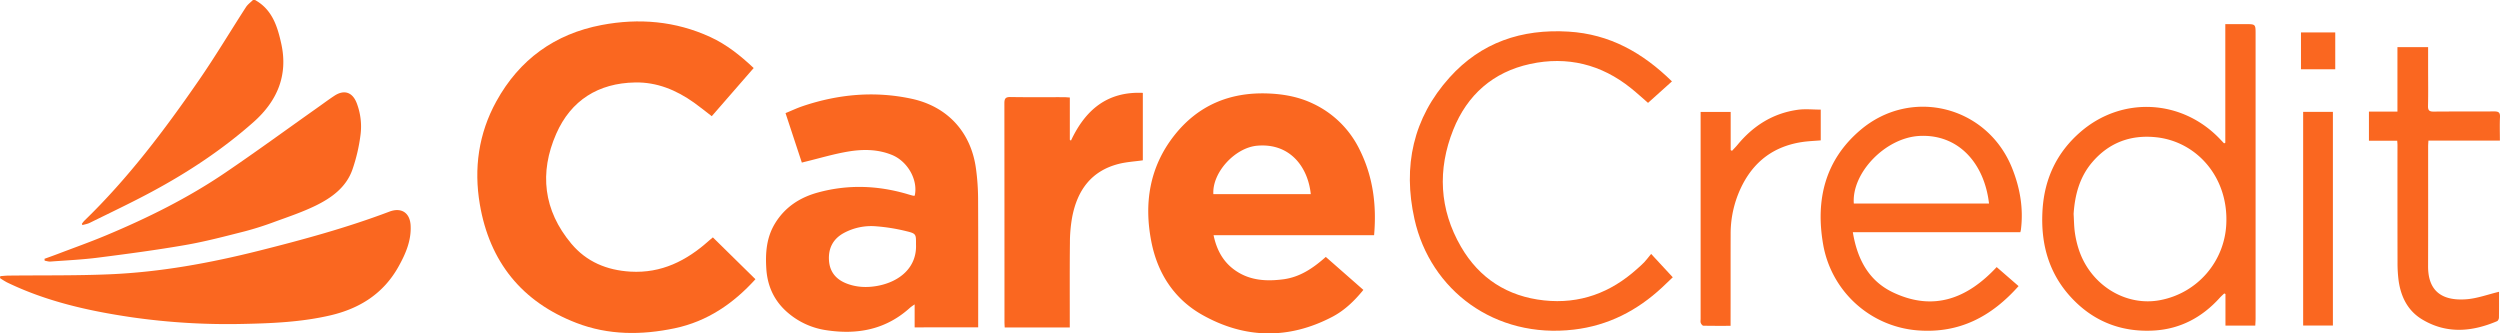
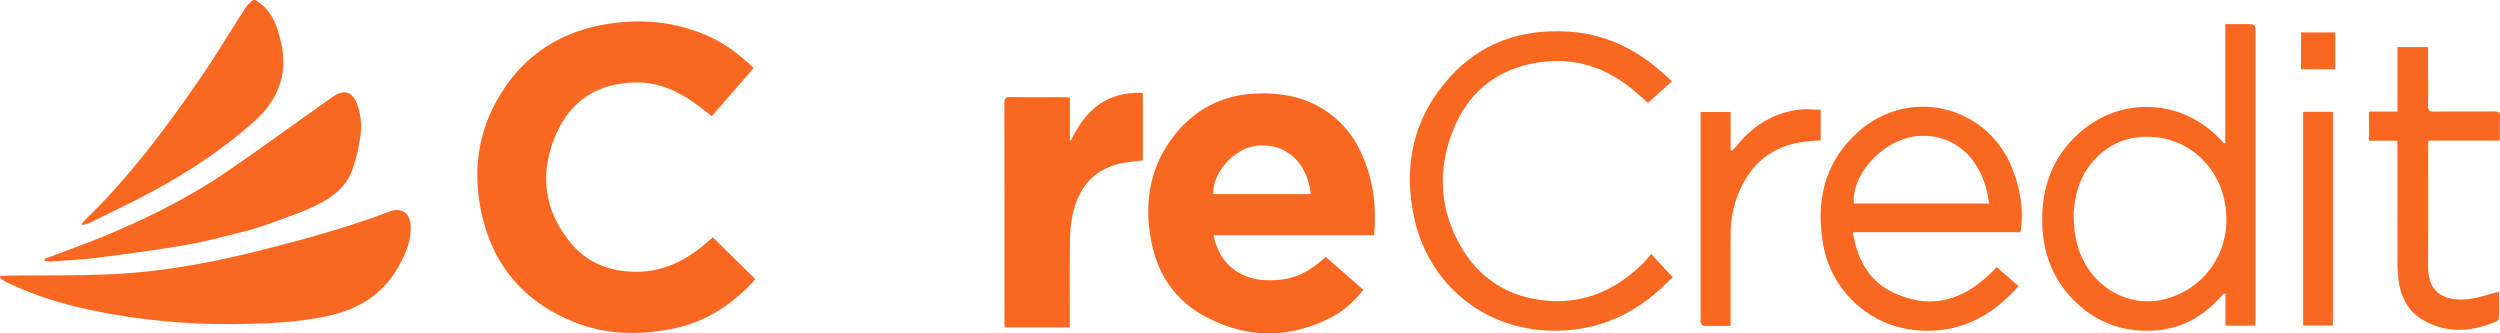
<svg xmlns="http://www.w3.org/2000/svg" width="2425.34" height="323.38" viewBox="0 0 2425.34 323.38">
  <defs>
    <style>.cls-1{fill:#fa6720;}</style>
  </defs>
  <g id="Layer_2" data-name="Layer 2">
    <g id="Layer_1-2" data-name="Layer 1">
      <path class="cls-1" d="M247.41,0c16.65,9.25,21.75,25.57,25.46,42.41,6.79,30.8-4.06,55.79-27,76.1-29.89,26.46-63,48.35-98.12,67.26-19.89,10.73-40.37,20.38-60.63,30.4-2.2,1.09-4.74,1.47-7.13,2.17l-.59-1.14a27.72,27.72,0,0,1,2.3-2.95c42.52-41.14,77.93-88.09,111.37-136.56C209,54.6,223.38,30.47,238.62,6.91c1.72-2.65,4.5-4.62,6.79-6.91Z" />
      <path class="cls-1" d="M731.17,66C717.39,81.81,704,97.22,690.5,112.72c-6-4.59-11.5-9.1-17.3-13.21C656.13,87.38,637.3,79.57,616.12,80c-35.67.63-62.2,17.3-76.48,49.73C523,167.6,527.22,204.12,554.27,236.41,569,254,588.75,262.2,611.68,263.52c30,1.74,54.25-10.52,75.83-29.8,1.24-1.1,2.52-2.17,3.8-3.22.23-.19.6-.22.35-.14l41.21,40.52c-21.32,23.57-46.64,40.92-78.22,47.57-32.14,6.76-64.35,6.82-95.37-5.13C506.26,292.89,475,254,465.5,198.24c-5.93-34.9-1.21-68.66,16-99.89,22.32-40.56,56.76-65.49,102.23-74.1,36.11-6.84,71.57-3.89,105.4,11.68C704.88,43.18,718.2,53.8,731.17,66Z" />
      <path class="cls-1" d="M1333.06,228.16H1177.33c2.92,14,9,25.47,20.24,33.62,14.23,10.3,30.42,11.37,47.22,9.21,16.29-2.1,29.07-10.79,41.42-21.75l36.44,32c-8.83,10.88-18.48,20.06-30.37,26.25-42.23,22-84.74,21.15-125.87-2-27.34-15.41-43.43-40.34-49.44-71-7.29-37.22-1.81-72.3,22-102.78,23.17-29.58,54.3-42.6,91.81-41,15,.63,29.42,3.33,43,9.82A95.24,95.24,0,0,1,1319,145.14C1332,171.18,1335.62,198.74,1333.06,228.16Zm-61.43-39.8c-2.66-26.12-20-49.85-52.07-47-21.46,1.91-43.69,26-42.44,47Z" />
-       <path class="cls-1" d="M887.33,317.6V295.31a50.39,50.39,0,0,0-4.23,3c-23.44,21.4-51.15,26.69-81.7,22a73.37,73.37,0,0,1-36.75-16.65c-13.31-11.2-20.15-25.76-21.22-43-.95-15.26.11-30.15,8.37-43.78,9.7-16,24.25-25.37,41.8-30.15,29.31-8,58.58-6.87,87.61,1.85,1.59.48,3.19.93,4.8,1.32a4.66,4.66,0,0,0,1.39-.09c3.43-15.15-6.79-33.26-22.07-39.5-13.92-5.68-28.44-5.66-42.76-3.24-13.86,2.34-27.42,6.43-41.12,9.76-1,.23-1.9.48-3.55.91-5.21-15.78-10.37-31.43-15.83-48,5.71-2.33,11.2-4.94,16.93-6.86,34.43-11.56,69.54-14.74,105.21-7.11,35.08,7.51,58,32.56,62.67,68.2a224.69,224.69,0,0,1,2,28.28c.21,39.88.09,79.76.09,119.64v5.65ZM888.64,237c.06-9.83.2-10.41-9.48-12.75a178.52,178.52,0,0,0-29.39-4.72,56,56,0,0,0-31.28,6.59c-10.38,5.7-15,14.85-14.27,26.43s7.22,18.88,17.88,22.79c9.28,3.4,18.83,3.78,28.49,2.11C872.92,273.55,889.69,259.27,888.64,237Z" />
      <path class="cls-1" d="M2158.85,138.49V23.41h19.5c9.88,0,9.88,0,9.88,9.67q0,137.87,0,275.73c0,2.28-.19,4.56-.3,7.09H2159V285.24l-1.18-.56c-1.46,1.41-3,2.74-4.37,4.25-17,18.85-38.12,30.18-63.52,31.71-28.88,1.74-54.71-6.94-75.77-27.13-25.75-24.69-34.9-55.55-32.58-90.55,2-30,14-55.18,36.65-74.85,40.51-35.17,98.95-31.9,135.79,7.15l3.63,3.82Zm-147.16,69c.38,6.12.37,12.3,1.25,18.35a95.24,95.24,0,0,0,4,16.9c11.68,34.44,46.1,55.19,79.66,48.24a78.73,78.73,0,0,0,63.18-73.23c2.41-45.86-28.8-80.49-68.09-84.6-24.7-2.59-45.65,5.23-61.85,24.13C2017.54,171.64,2012.9,189,2011.69,207.52Z" />
      <path class="cls-1" d="M.29,267.9c2.54-.18,5.09-.5,7.63-.53,33-.38,66,.13,98.86-1.29,49-2.11,97.06-10.92,144.58-22.87,42.72-10.73,85.16-22.3,126.41-37.9,11.66-4.42,20,1.13,20.6,13.54.74,14.5-4.81,27.29-11.64,39.58-14.58,26.26-37.58,40.86-66.38,47.55-27.58,6.4-55.61,7.66-83.76,8.25a653.52,653.52,0,0,1-109-6.47c-41.7-6.13-82.7-15.32-121-33.9a74.47,74.47,0,0,1-6.6-4.1Z" />
      <path class="cls-1" d="M1601.82,246.33l21,22.67c-3.12,3-6.65,6.41-10.26,9.77-24.28,22.61-52.43,37.11-85.75,41-76.38,9-139.18-38-154.59-107.28-11.38-51.16-1.46-97.91,34.1-137.37,30.61-34,69.88-47.19,115.32-44.45,40,2.4,72,20.48,100.38,48.29L1598.81,99.8c-4.67-4-10.4-9.31-16.45-14.18-28.89-23.24-61.9-31.36-97.9-23.56-35.84,7.76-61,29.87-74.56,63.72-15.48,38.72-13.59,77.28,7.44,113.57,17.74,30.62,45.07,48.26,80.59,52.08,34.68,3.73,64.53-7.4,90.21-30.5,2.35-2.11,4.77-4.17,6.94-6.46S1599.11,249.64,1601.82,246.33Z" />
      <path class="cls-1" d="M1960,225.24h-162.5c4.25,26,15.29,47.16,39,58.44,39.39,18.7,72.19,5.88,100.54-24.57l21.25,18.45c-26.09,29.32-57,45.93-97.2,43a101,101,0,0,1-92.47-83.89c-7.33-42.8,1.87-81.33,36.19-110.49,49.38-41.95,123-23.3,147.14,36.75,7.72,19.2,11.23,39.17,8.61,59.92A24.06,24.06,0,0,1,1960,225.24Zm-30.37-27.77c-4.63-39.77-30.24-67.59-67.62-65.58-33.17,1.79-65.78,36.09-63.55,65.58Z" />
-       <path class="cls-1" d="M1037.83,317.71H974.7c-.07-1.76-.22-3.51-.22-5.25q0-106.17-.09-212.32c0-4.88,1.44-6.11,6.18-6,17.15.28,34.3.1,51.45.13,1.78,0,3.56.2,5.86.33v41l1.1.83c13.84-29.58,35-47.87,69.72-46.33v65.44c-7.9,1.13-15.75,1.55-23.23,3.43-26.93,6.79-40.41,25.83-45.34,51.81a142,142,0,0,0-2.16,24.73c-.28,25.41-.13,50.83-.14,76.25Z" />
+       <path class="cls-1" d="M1037.83,317.71H974.7c-.07-1.76-.22-3.51-.22-5.25q0-106.17-.09-212.32c0-4.88,1.44-6.11,6.18-6,17.15.28,34.3.1,51.45.13,1.78,0,3.56.2,5.86.33v41l1.1.83c13.84-29.58,35-47.87,69.72-46.33v65.44c-7.9,1.13-15.75,1.55-23.23,3.43-26.93,6.79-40.41,25.83-45.34,51.81a142,142,0,0,0-2.16,24.73c-.28,25.41-.13,50.83-.14,76.25" />
      <path class="cls-1" d="M43.14,251.08c4.45-1.62,8.91-3.19,13.33-4.88,15.48-5.9,31.11-11.45,46.38-17.84,40.28-16.84,79.33-36.17,115.5-60.7,30-20.34,59.29-41.74,88.89-62.67,5.7-4,11.3-8.22,17.13-12.06,9.35-6.16,17.4-3.65,21.56,6.76a63.51,63.51,0,0,1,3.73,31.84A165.79,165.79,0,0,1,342,164.19c-6,17.49-20.3,27.78-36.09,35.45-12.49,6.07-25.78,10.55-38.87,15.32a307.71,307.71,0,0,1-29.65,9.48c-19.09,4.84-38.2,9.9-57.58,13.26-27.93,4.85-56.07,8.59-84.21,12.18-15.46,2-31.09,2.71-46.66,3.87-1.83.14-3.72-.53-5.58-.83Z" />
      <path class="cls-1" d="M2424.4,283.07c0,7.79.07,16.42-.08,25.05,0,1.21-.88,3.08-1.85,3.48-24.48,10.38-49,12.52-72.72-1.76-14-8.45-20.68-22.12-22.82-38a132.79,132.79,0,0,1-1-17.38q-.12-56.82-.05-113.64c0-1.29-.15-2.58-.25-4.31h-27.44V108.25h27.65V45.7h29.76V66.39c0,12.13.21,24.26-.1,36.38-.12,4.55,1.46,5.54,5.72,5.49,19.48-.2,39,0,58.45-.18,4.33,0,5.88,1.07,5.66,5.57-.38,7.41-.1,14.86-.1,22.75h-69.33c-.12,2.21-.28,4-.28,5.74,0,38.72.08,77.43-.05,116.14-.08,23.13,12.4,33.9,37.14,32.05C2403.24,289.54,2413.55,285.65,2424.4,283.07Z" />
      <path class="cls-1" d="M1679,108.59v37l1.28.75c1.79-1.95,3.67-3.82,5.35-5.85,15.3-18.54,34.46-30.66,58.51-34,7.16-1,14.55-.15,22.23-.15v29.84c-6,.52-12.13.71-18.14,1.62-31.09,4.72-51.19,22.87-62.36,51.57a103.92,103.92,0,0,0-6.91,37.49c-.09,27.75,0,55.49-.06,83.24v6c-9.21,0-17.81.08-26.41-.12-.9,0-2.11-1.62-2.53-2.73s-.13-2.62-.13-3.95q0-97.2,0-194.41v-6.32Z" />
      <path class="cls-1" d="M2234.37,108.55h28.86V315.82h-28.86Z" />
      <path class="cls-1" d="M2265.51,31.46V67.21h-33.25V31.46Z" />
    </g>
  </g>
</svg>